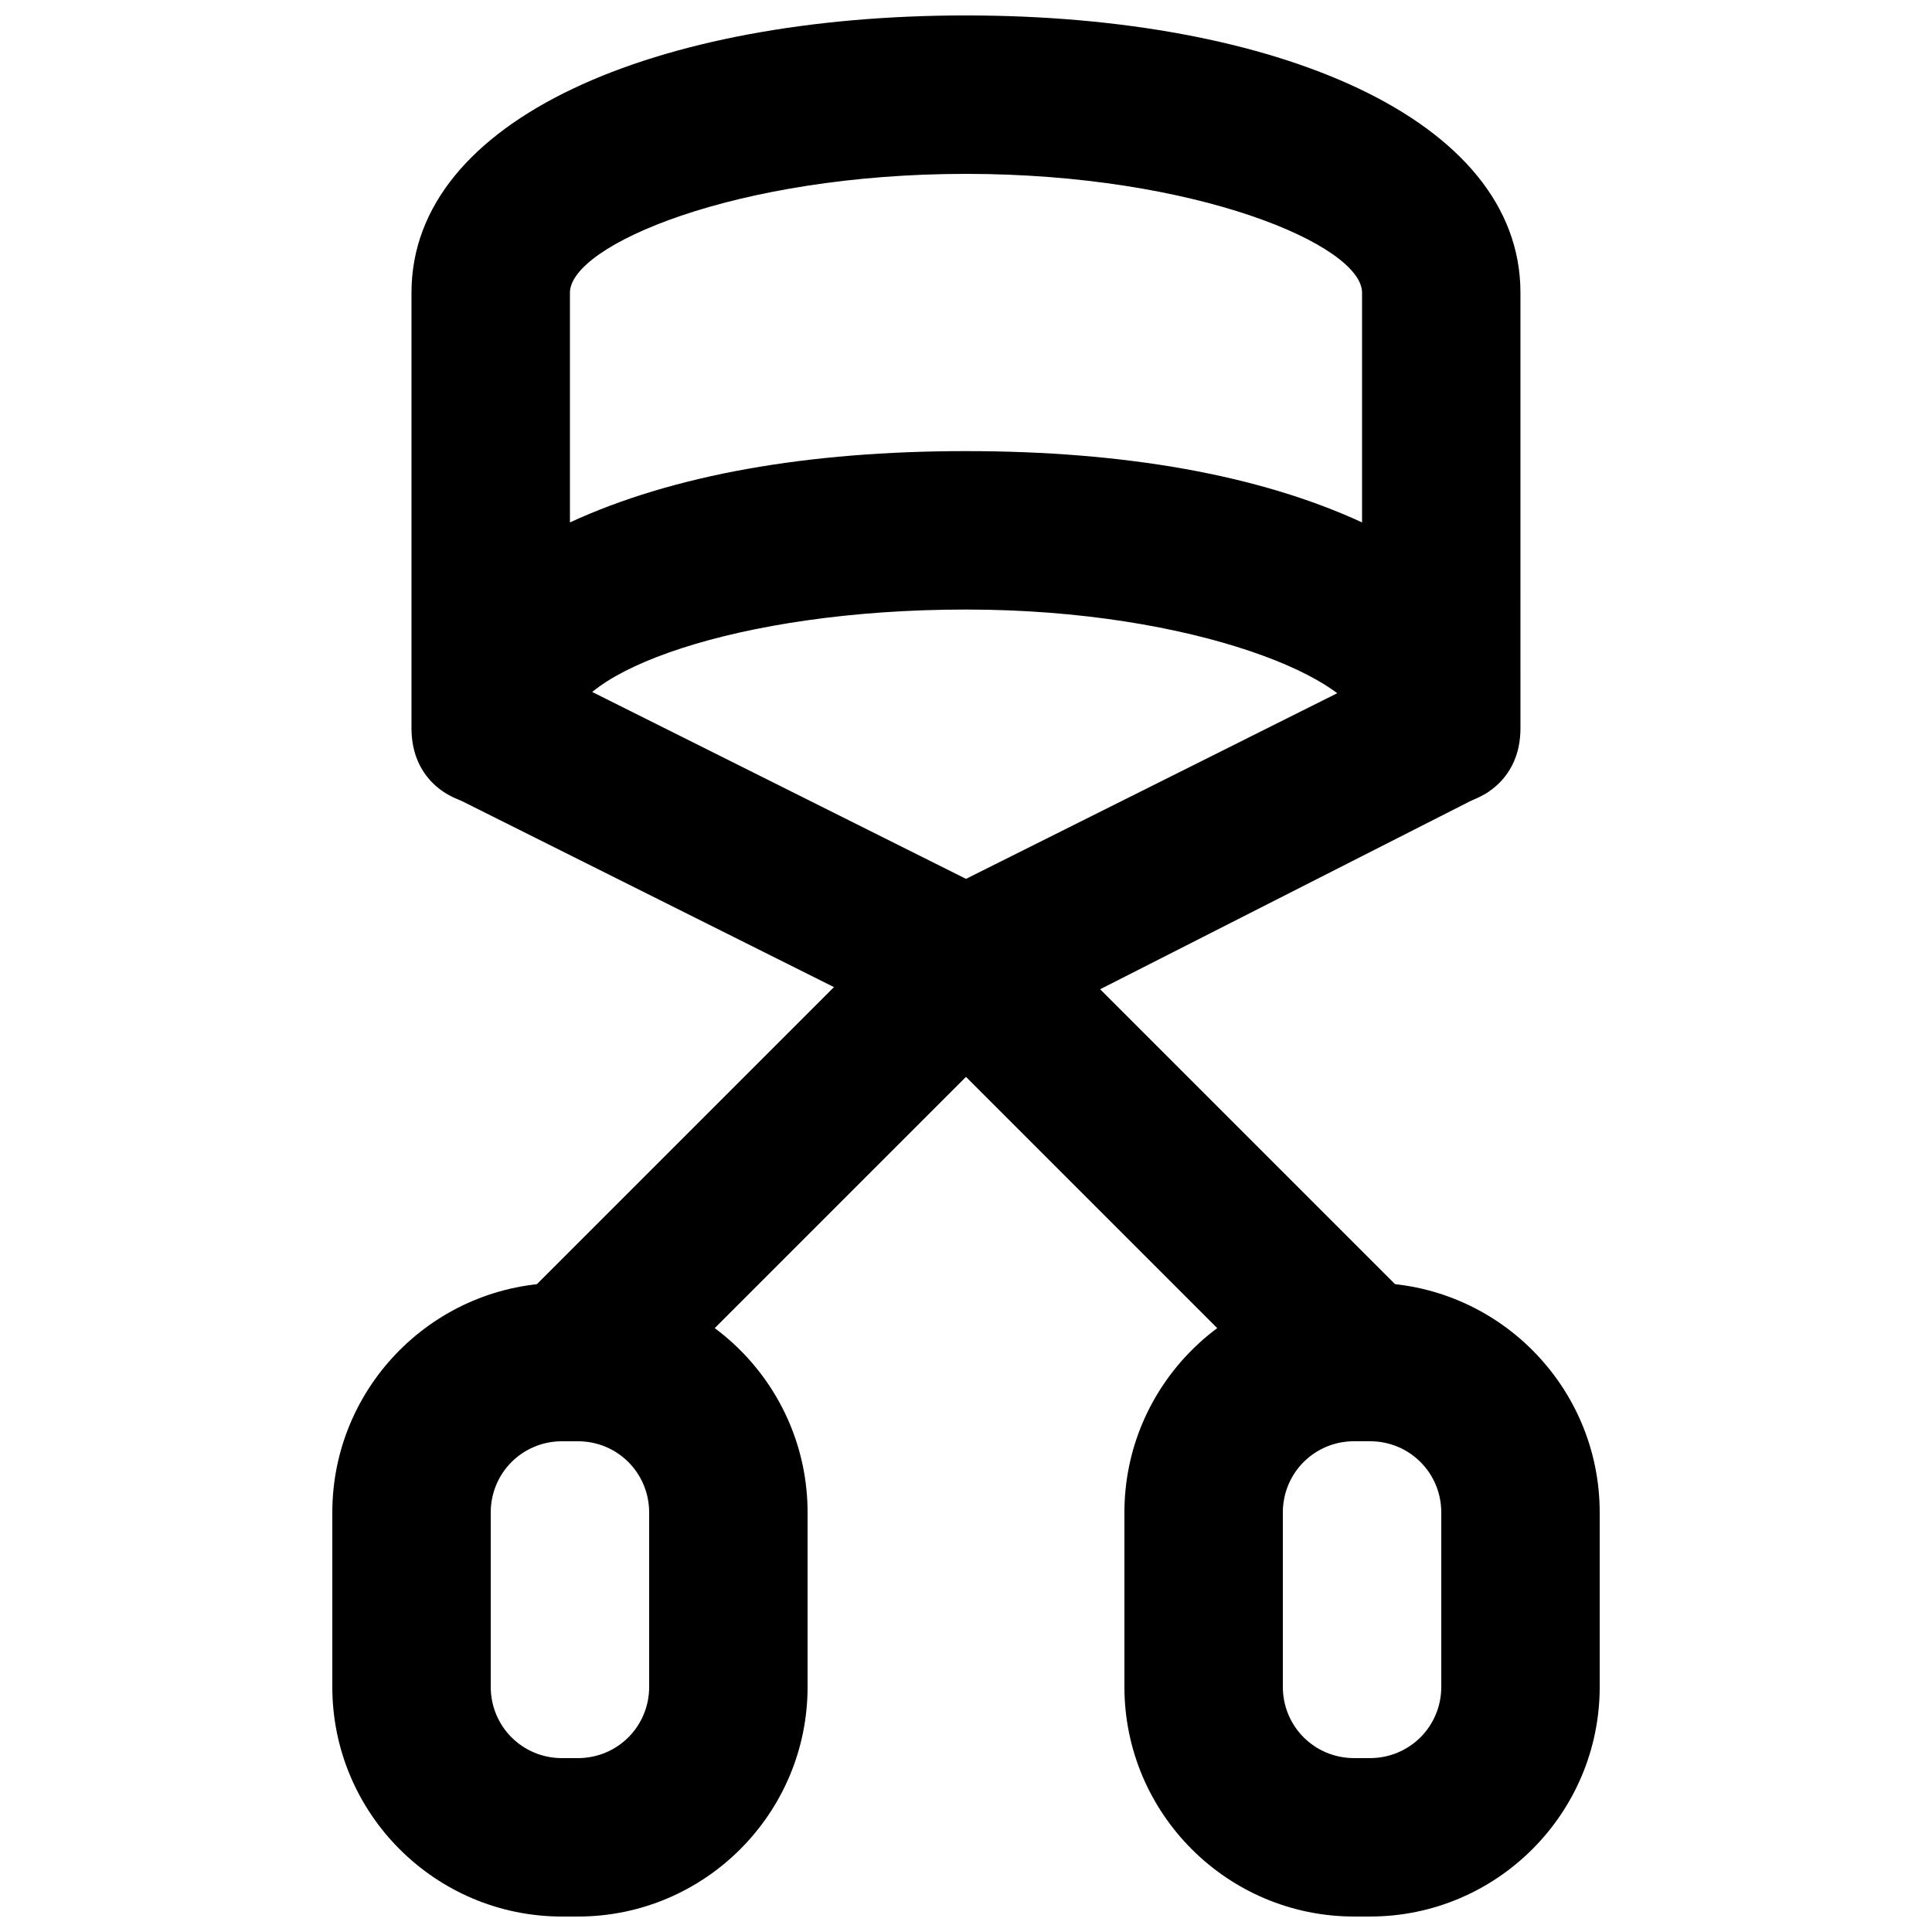
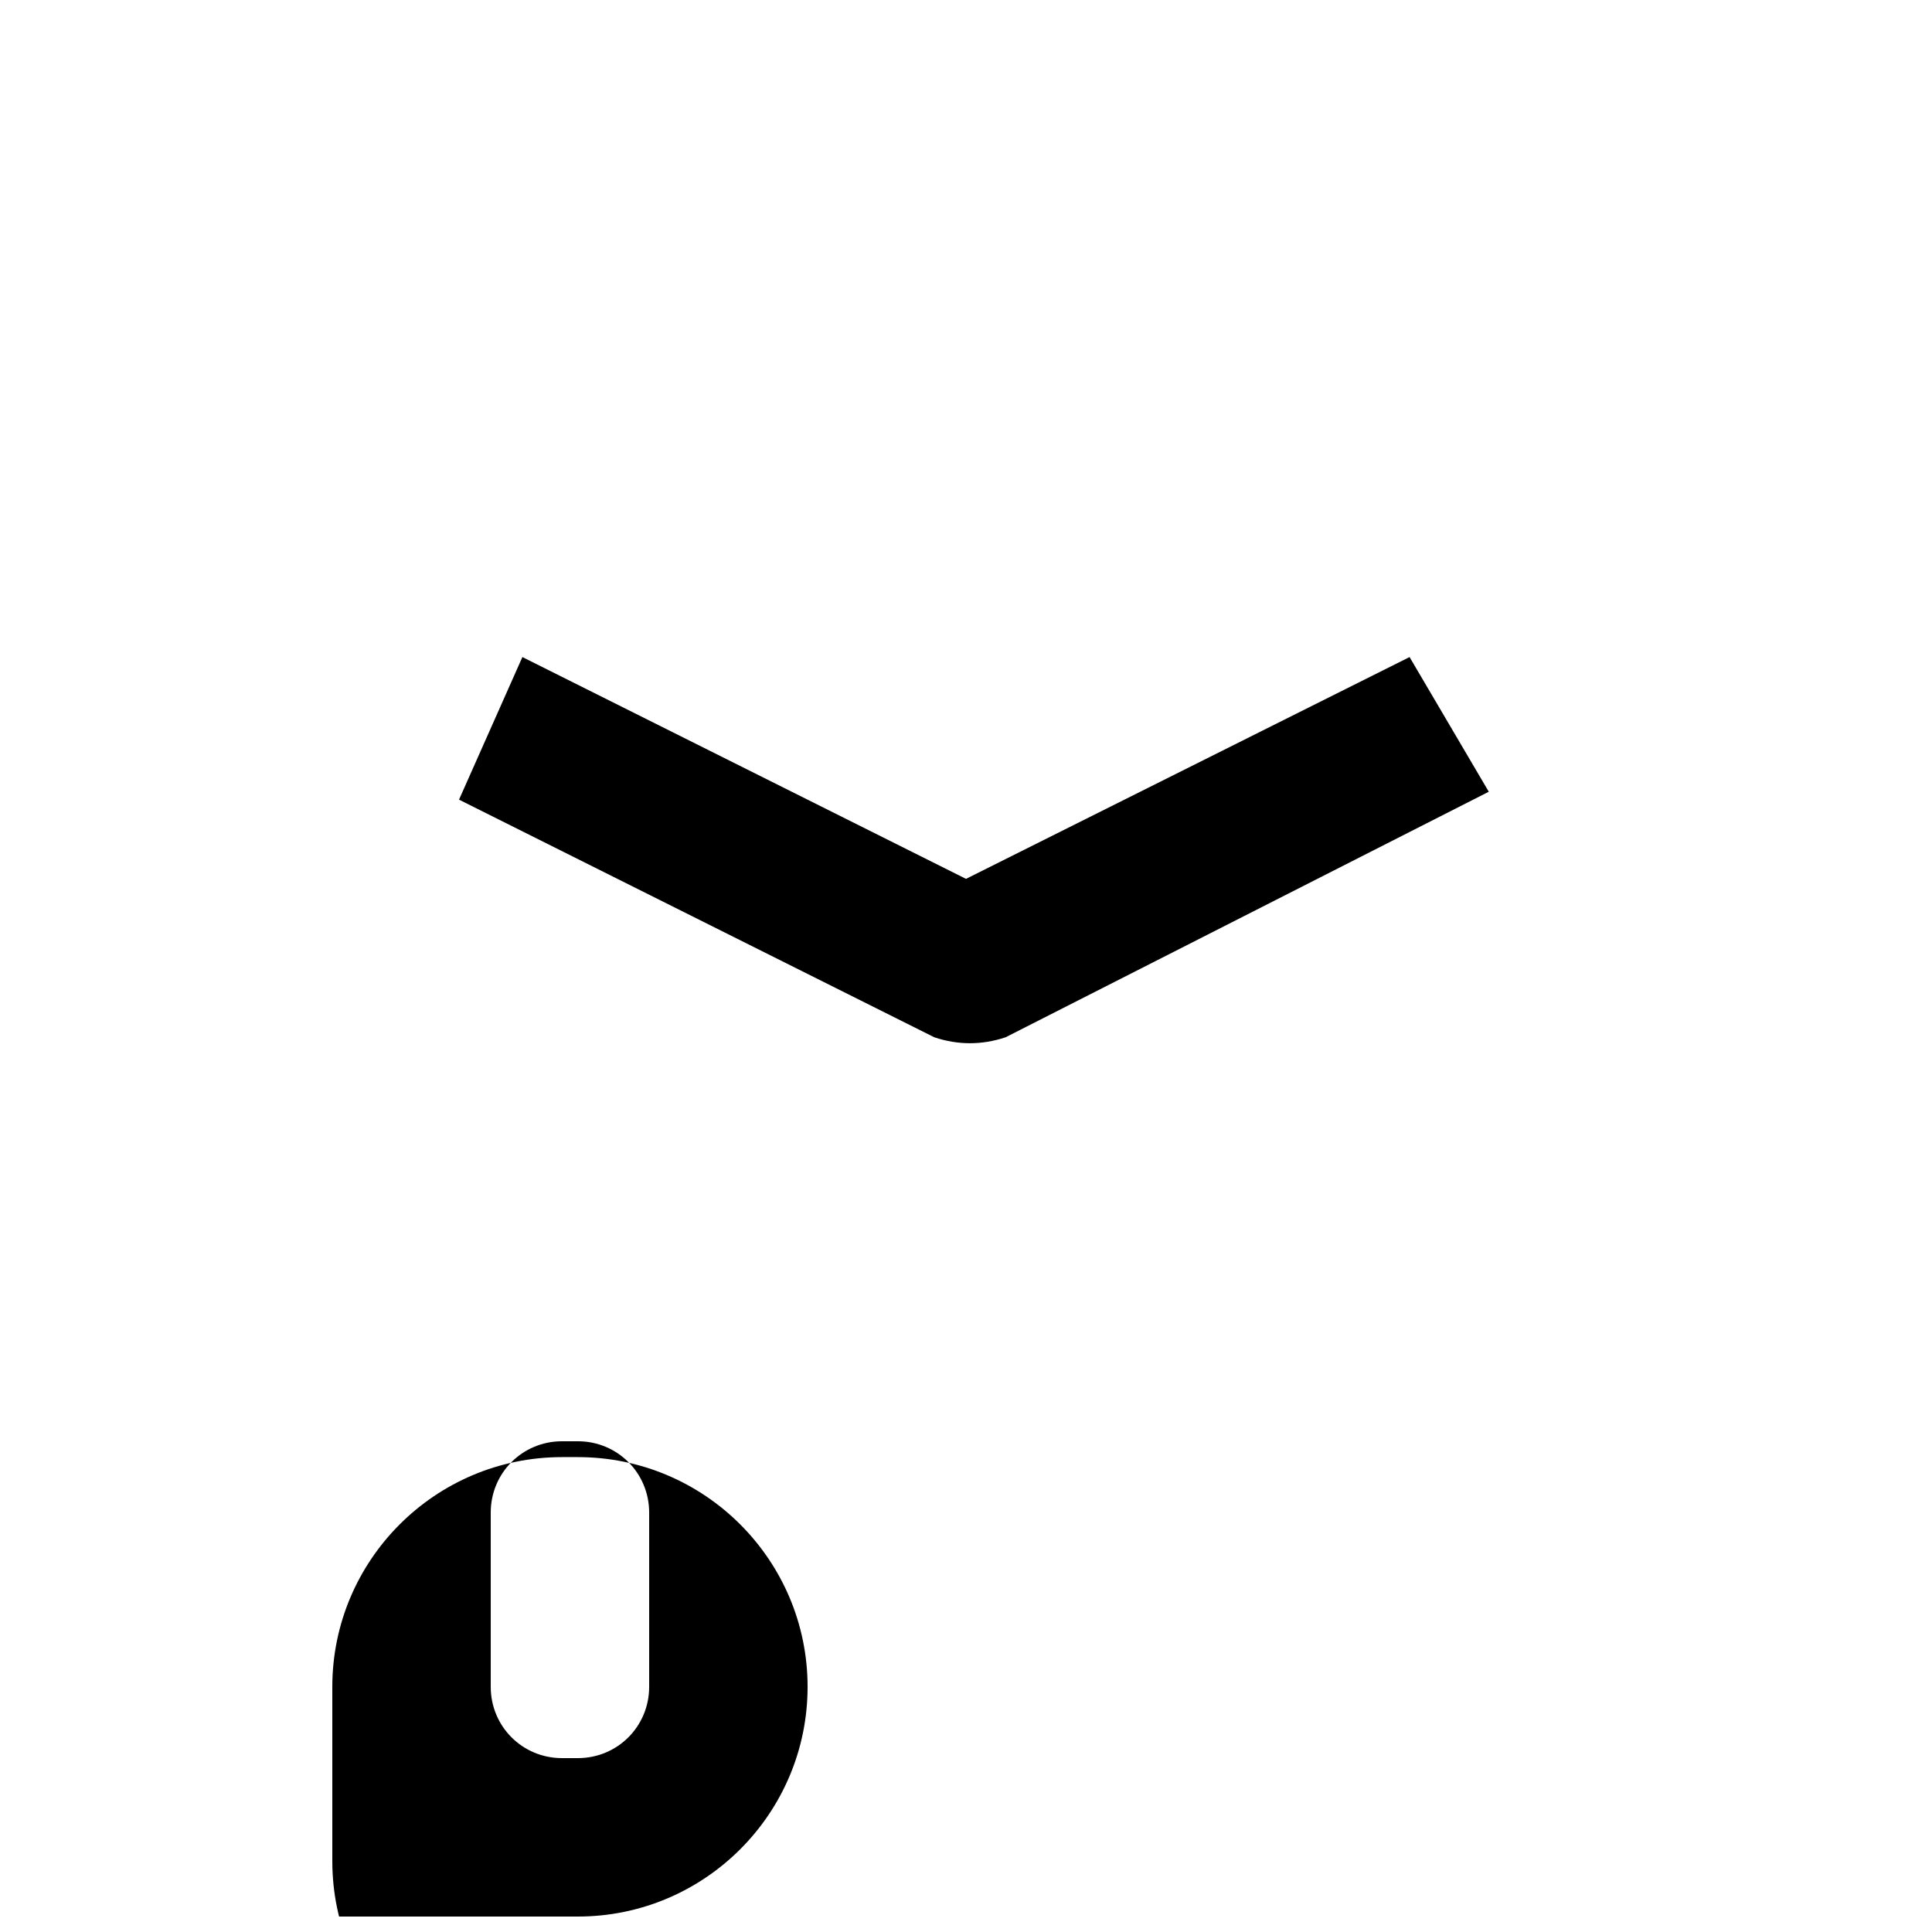
<svg xmlns="http://www.w3.org/2000/svg" width="800px" height="800px" version="1.1" viewBox="144 144 512 512">
  <defs>
    <clipPath id="c">
-       <path d="m253 148.09h294v209.91h-294z" />
-     </clipPath>
+       </clipPath>
    <clipPath id="b">
      <path d="m232 483h127v168.9h-127z" />
    </clipPath>
    <clipPath id="a">
-       <path d="m441 483h127v168.9h-127z" />
-     </clipPath>
+       </clipPath>
  </defs>
  <g clip-path="url(#c)">
    <path d="m400 148.09c-81.871 0-146.95 27.289-146.95 73.473v115.46c0 27.289 41.984 27.289 41.984 0 0-14.695 44.082-31.488 104.96-31.488s104.96 18.895 104.96 31.488c0 27.289 41.984 27.289 41.984 0l-0.004-44.086v-71.371c0-46.184-65.074-73.473-146.94-73.473zm0 115.46c-41.984 0-77.672 6.297-104.96 18.895v-60.879c0-12.594 44.082-31.488 104.96-31.488s104.96 18.895 104.96 31.488v60.879c-27.293-12.598-62.977-18.895-104.96-18.895z" />
  </g>
  <path d="m282.44 318.13-16.793 37.785 125.95 62.977c6.297 2.098 12.594 2.098 18.895 0l128.05-65.074-20.992-35.688-117.55 58.777z" />
-   <path d="m385.3 385.3-104.96 104.96 29.391 29.387 104.96-104.96z" />
  <g clip-path="url(#b)">
-     <path d="m297.14 609.92h-4.199c-10.496 0-18.891-8.395-18.891-18.891v-46.184c0-10.496 8.395-18.895 18.891-18.895h4.199c10.496 0 18.895 8.398 18.895 18.895v46.184c0 10.496-8.398 18.891-18.895 18.891zm0 41.984c33.59 0 60.879-27.289 60.879-60.875v-46.184c0-33.586-27.289-60.879-60.879-60.879h-4.199c-33.586 0-60.875 27.293-60.875 60.879v46.184c0 33.586 27.289 60.875 60.875 60.875z" />
+     <path d="m297.14 609.92h-4.199c-10.496 0-18.891-8.395-18.891-18.891v-46.184c0-10.496 8.395-18.895 18.891-18.895h4.199c10.496 0 18.895 8.398 18.895 18.895v46.184c0 10.496-8.398 18.891-18.895 18.891zm0 41.984c33.59 0 60.879-27.289 60.879-60.875c0-33.586-27.289-60.879-60.879-60.879h-4.199c-33.586 0-60.875 27.293-60.875 60.879v46.184c0 33.586 27.289 60.875 60.875 60.875z" />
  </g>
-   <path d="m385.3 414.69 104.96 104.96 29.387-29.387-104.96-104.96z" />
  <g clip-path="url(#a)">
    <path d="m502.86 651.9h4.199c33.586 0 60.879-27.289 60.879-60.879v-46.184c0-33.586-27.289-60.879-60.879-60.879h-4.199c-33.586 0-60.879 27.289-60.879 60.879v46.184c0.004 33.59 27.293 60.879 60.879 60.879zm0-41.984c-10.496 0-18.895-8.398-18.895-18.895v-46.184c0-10.496 8.398-18.895 18.895-18.895h4.199c10.496 0 18.895 8.398 18.895 18.895v46.184c0 10.496-8.398 18.895-18.895 18.895z" />
  </g>
</svg>